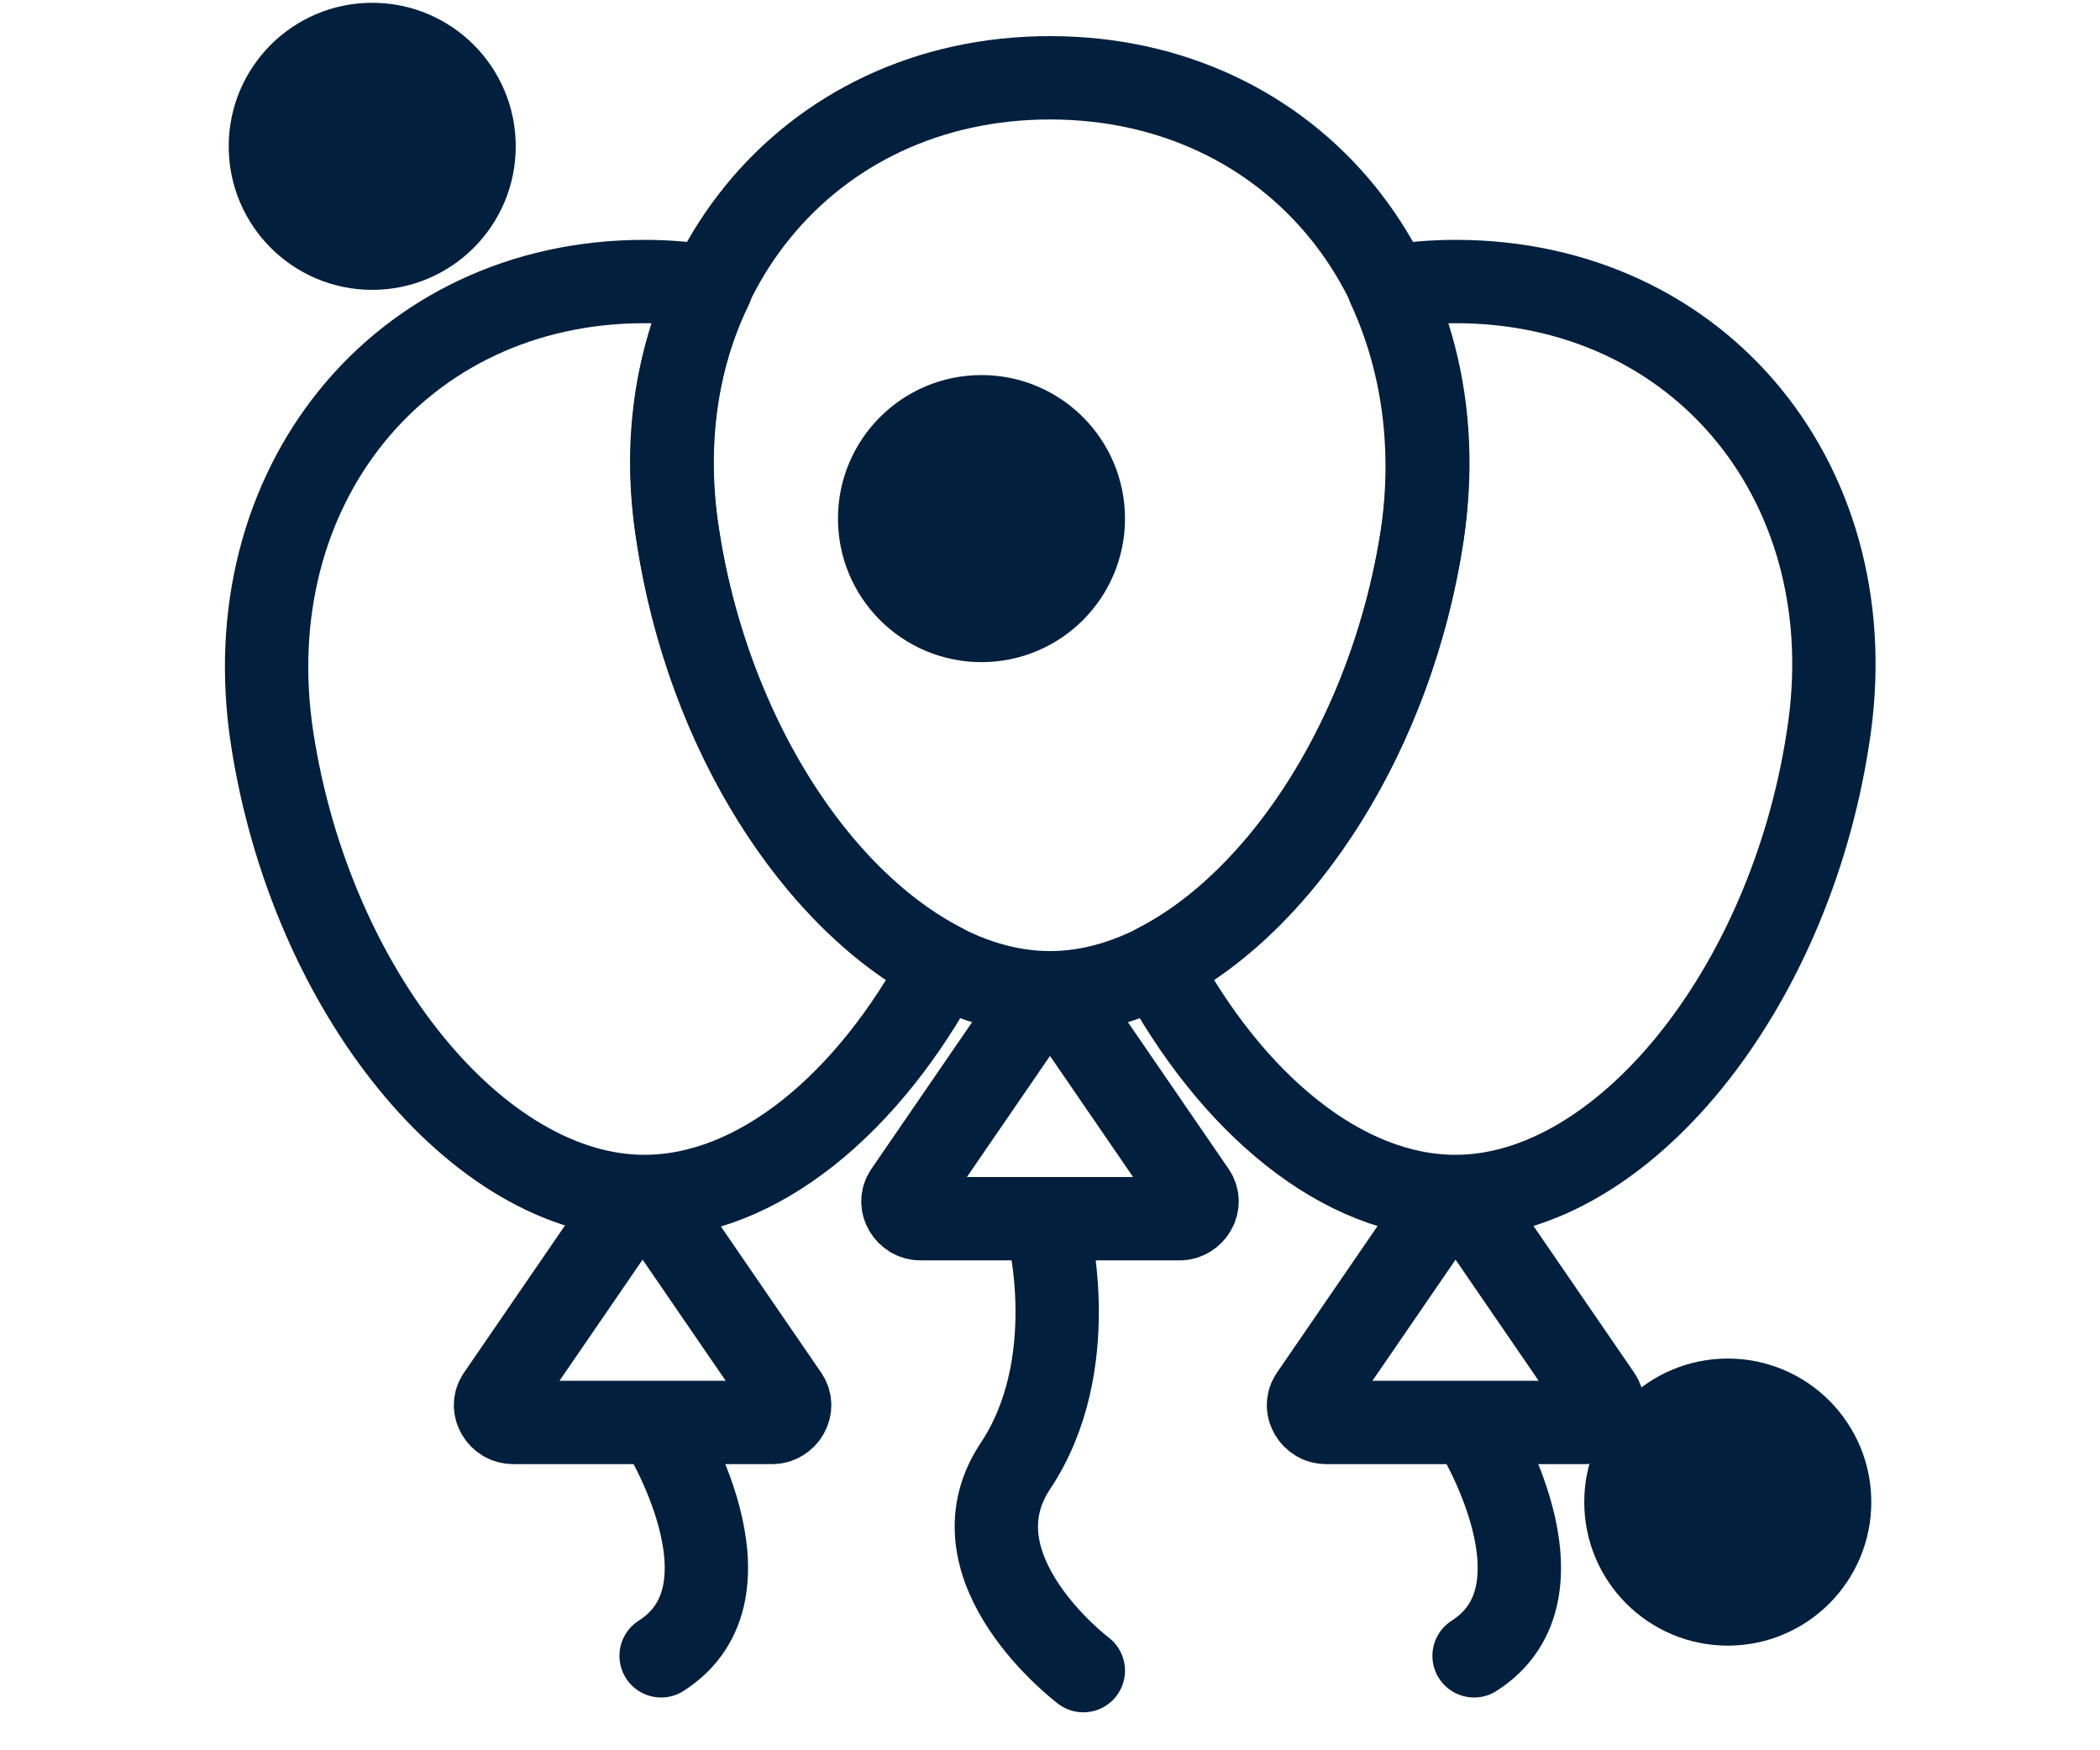
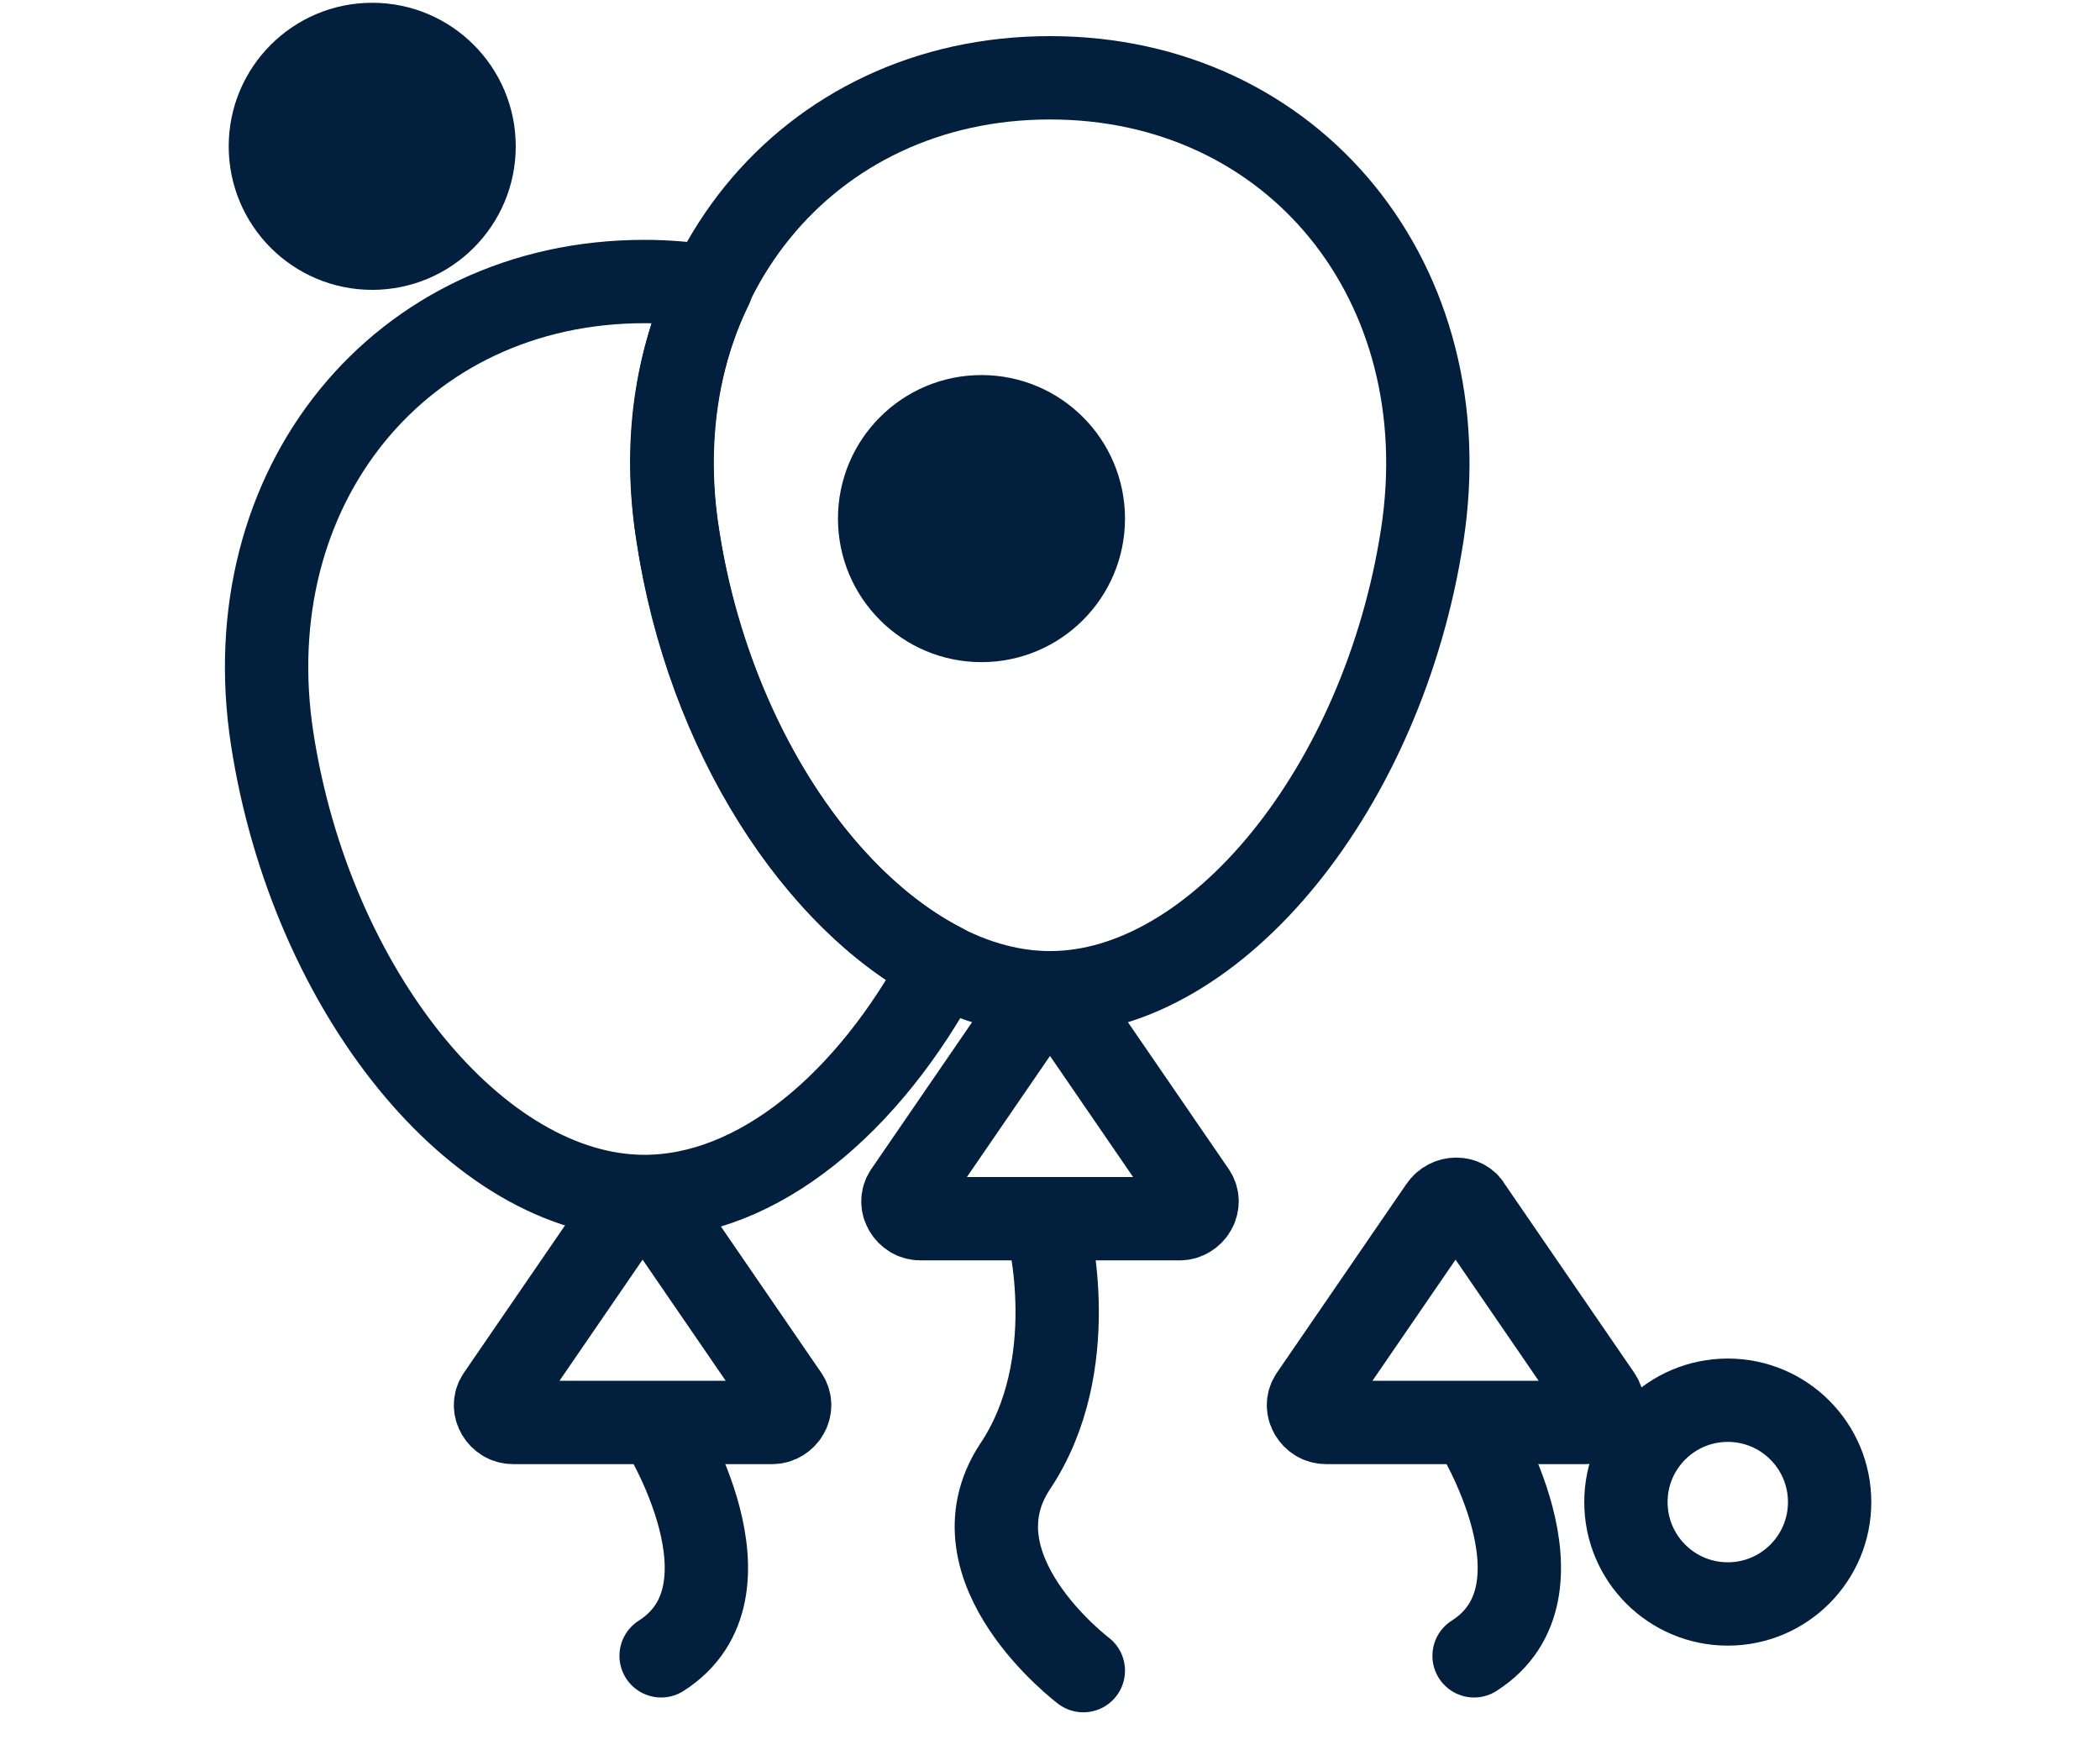
<svg xmlns="http://www.w3.org/2000/svg" version="1.1" id="レイヤー_1" x="0px" y="0px" viewBox="0 0 113.4 94.5" style="enable-background:new 0 0 113.4 94.5;" xml:space="preserve">
  <style type="text/css">
	.st0{fill:#021F3D;}
	.st1{fill:none;stroke:#021F3D;stroke-width:4.5;stroke-linecap:round;stroke-linejoin:round;stroke-miterlimit:10;}
</style>
  <g>
    <g>
      <circle class="st0" cx="20.1" cy="7.9" r="5.5" />
      <circle class="st1" cx="20.1" cy="7.9" r="5.5" />
    </g>
    <g>
-       <circle class="st0" cx="93.3" cy="81.1" r="5.5" />
      <circle class="st1" cx="93.3" cy="81.1" r="5.5" />
    </g>
    <g>
      <circle class="st0" cx="53" cy="28" r="5.5" />
      <circle class="st1" cx="53" cy="28" r="5.5" />
    </g>
    <g>
      <path class="st1" d="M77.8,65.2l-7,10.2c-0.4,0.6,0.1,1.4,0.8,1.4h14c0.7,0,1.2-0.8,0.8-1.4l-7-10.2    C79.1,64.6,78.2,64.6,77.8,65.2z" />
      <path class="st1" d="M79.6,77.1c0,0,5.5,8.8,0,12.3" />
-       <path class="st1" d="M78.6,15.2c-1.2,0-2.4,0.1-3.6,0.3c1.8,3.9,2.5,8.5,1.8,13.4c-1.6,10.6-7.5,19.7-14.3,23.2    c4,7.5,10,12.5,16.1,12.5c9,0,18-11.1,20.1-24.7C100.9,26.3,91.9,15.2,78.6,15.2z" />
    </g>
    <g>
      <path class="st1" d="M33.9,65.2l-7,10.2c-0.4,0.6,0.1,1.4,0.8,1.4h14c0.7,0,1.2-0.8,0.8-1.4l-7-10.2    C35.2,64.6,34.3,64.6,33.9,65.2z" />
      <path class="st1" d="M35.7,77.1c0,0,5.5,8.8,0,12.3" />
      <path class="st1" d="M36.6,28.9c-0.8-4.9-0.1-9.5,1.8-13.4c-1.2-0.2-2.4-0.3-3.6-0.3c-13.2,0-22.2,11.1-20.1,24.7    c2.1,13.6,11.1,24.7,20.1,24.7c6.1,0,12.1-5,16.1-12.5C44.1,48.6,38.2,39.6,36.6,28.9z" />
    </g>
    <g>
      <path class="st1" d="M55.9,54.2l-7,10.2c-0.4,0.6,0.1,1.4,0.8,1.4h14c0.7,0,1.2-0.8,0.8-1.4l-7-10.2    C57.1,53.6,56.2,53.6,55.9,54.2z" />
      <path class="st1" d="M58.5,90.2c0,0-7.3-5.5-3.7-11c3.7-5.5,1.8-12.8,1.8-12.8" />
      <path class="st1" d="M76.8,28.9c-2.1,13.6-11.1,24.7-20.1,24.7c-9,0-18-11.1-20.1-24.7C34.5,15.3,43.5,4.2,56.7,4.2    C69.9,4.2,78.9,15.3,76.8,28.9z" />
    </g>
  </g>
</svg>